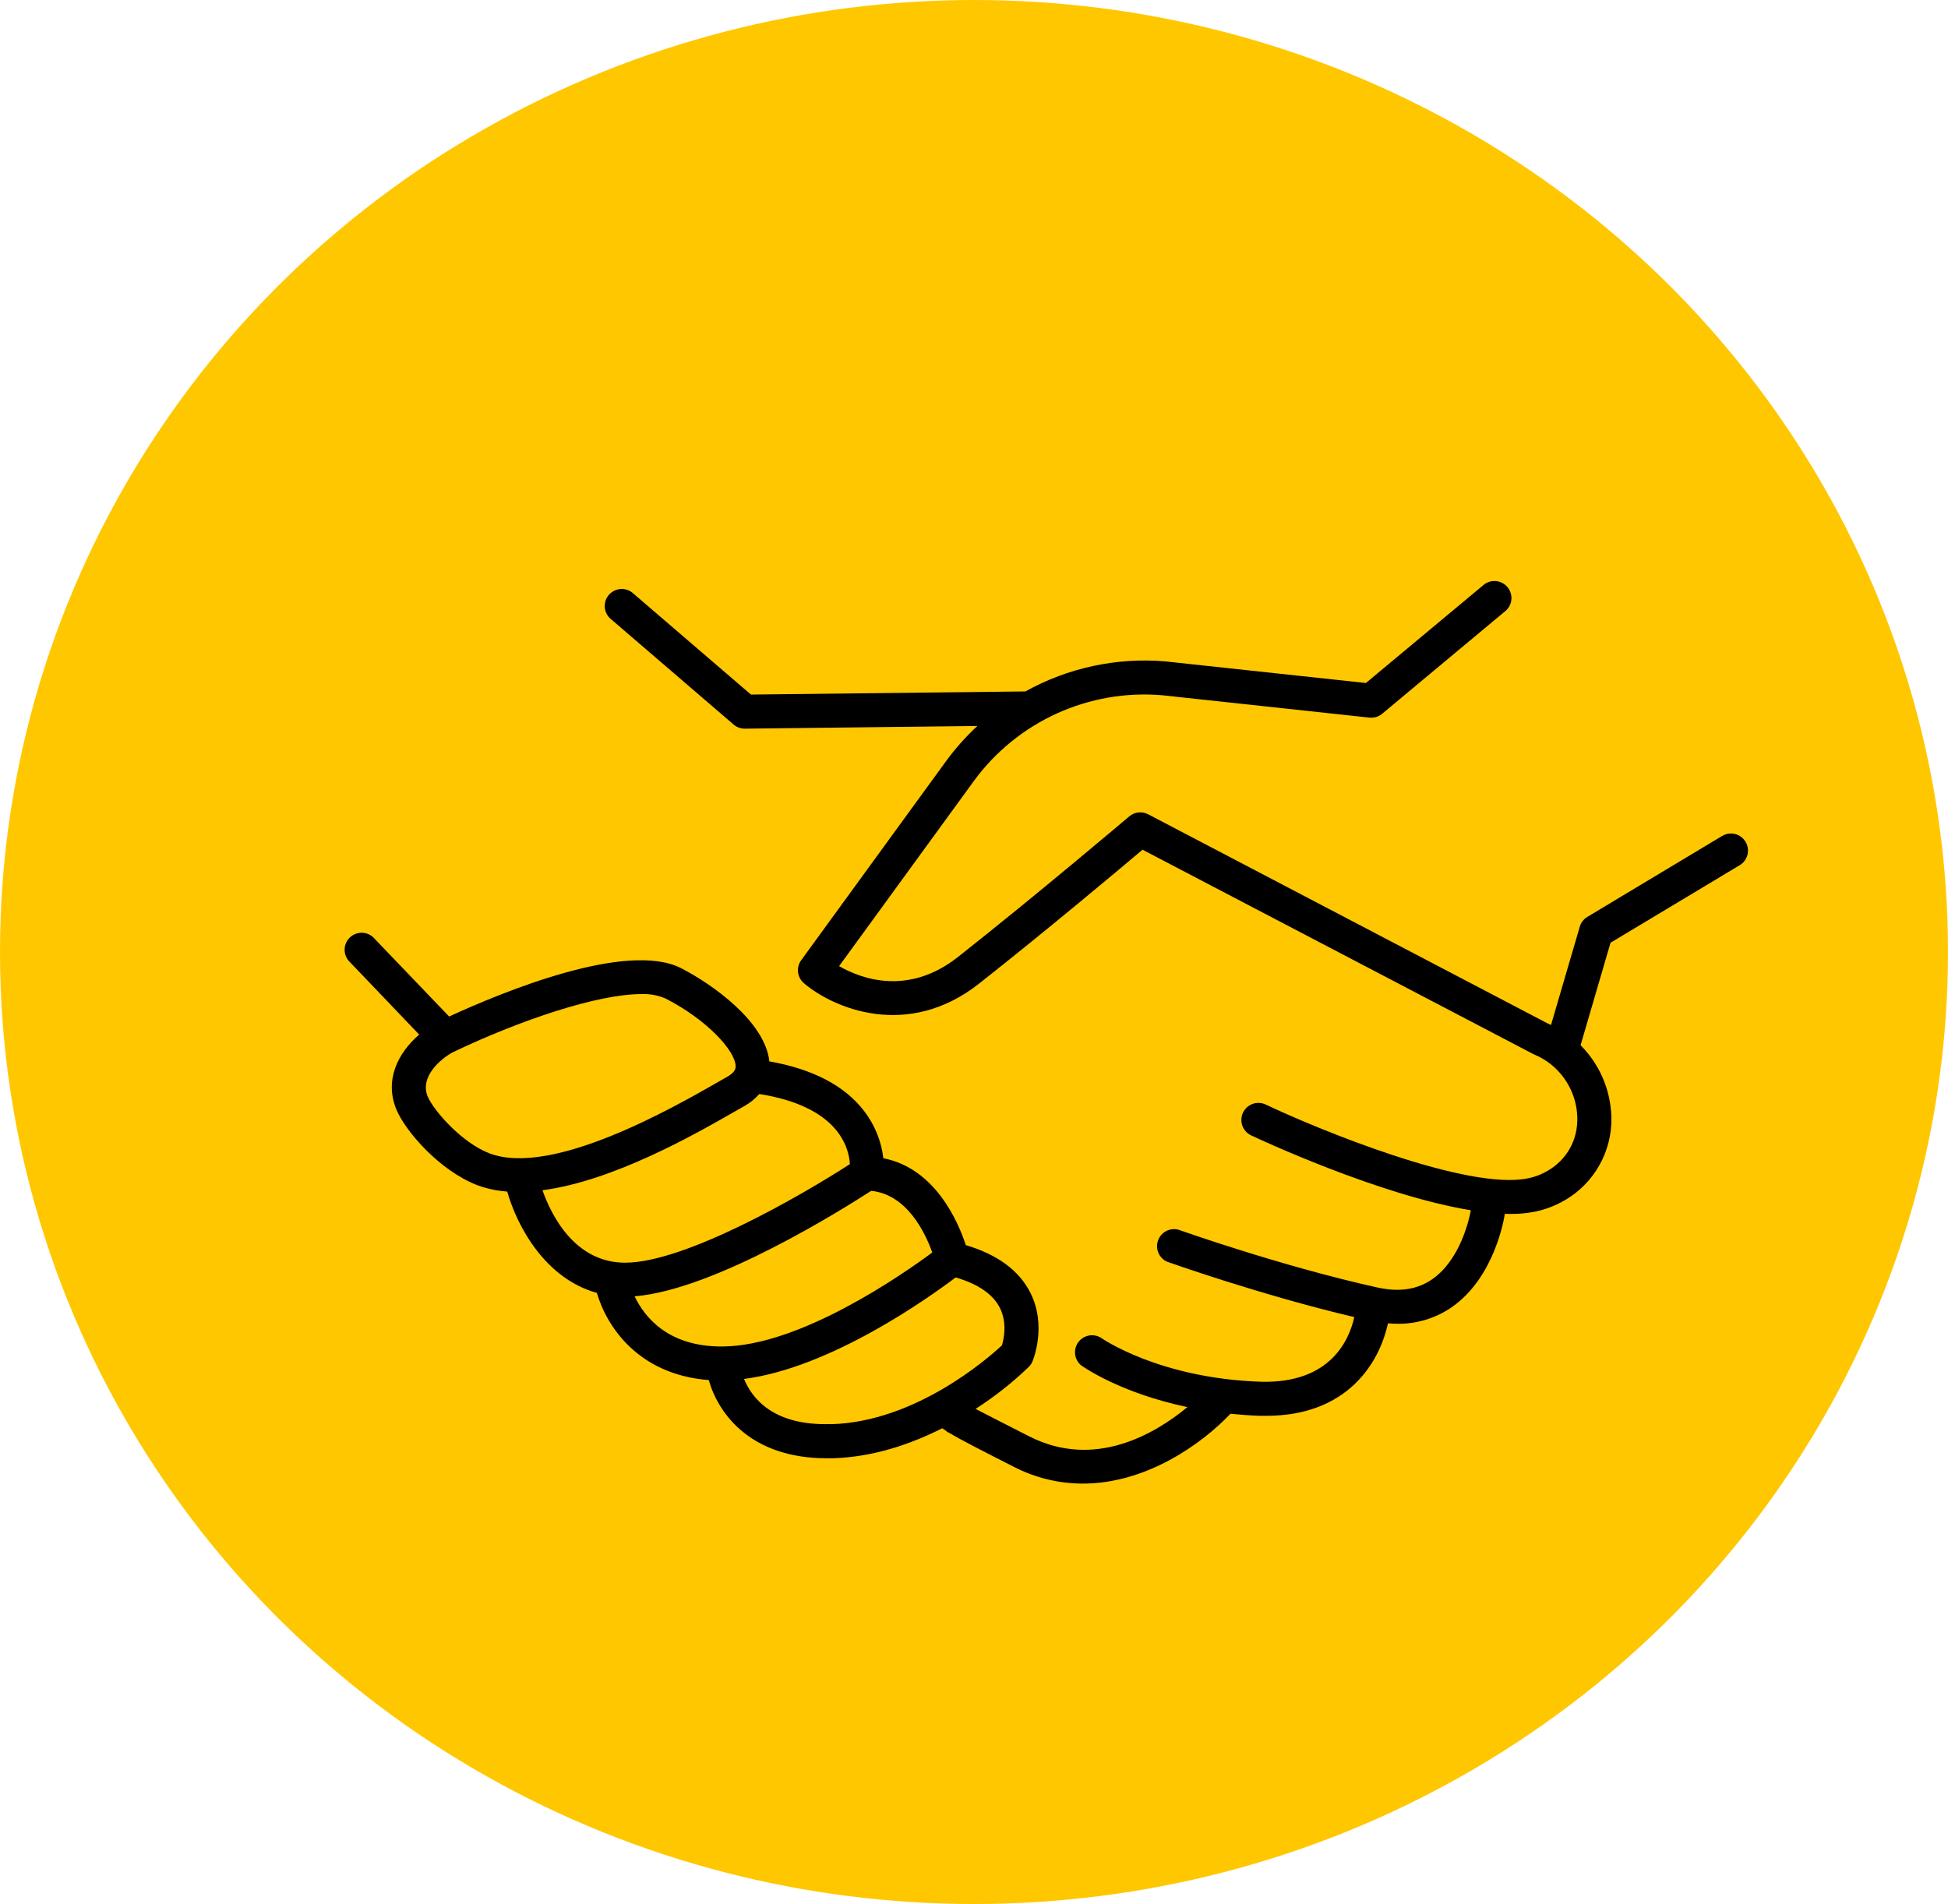
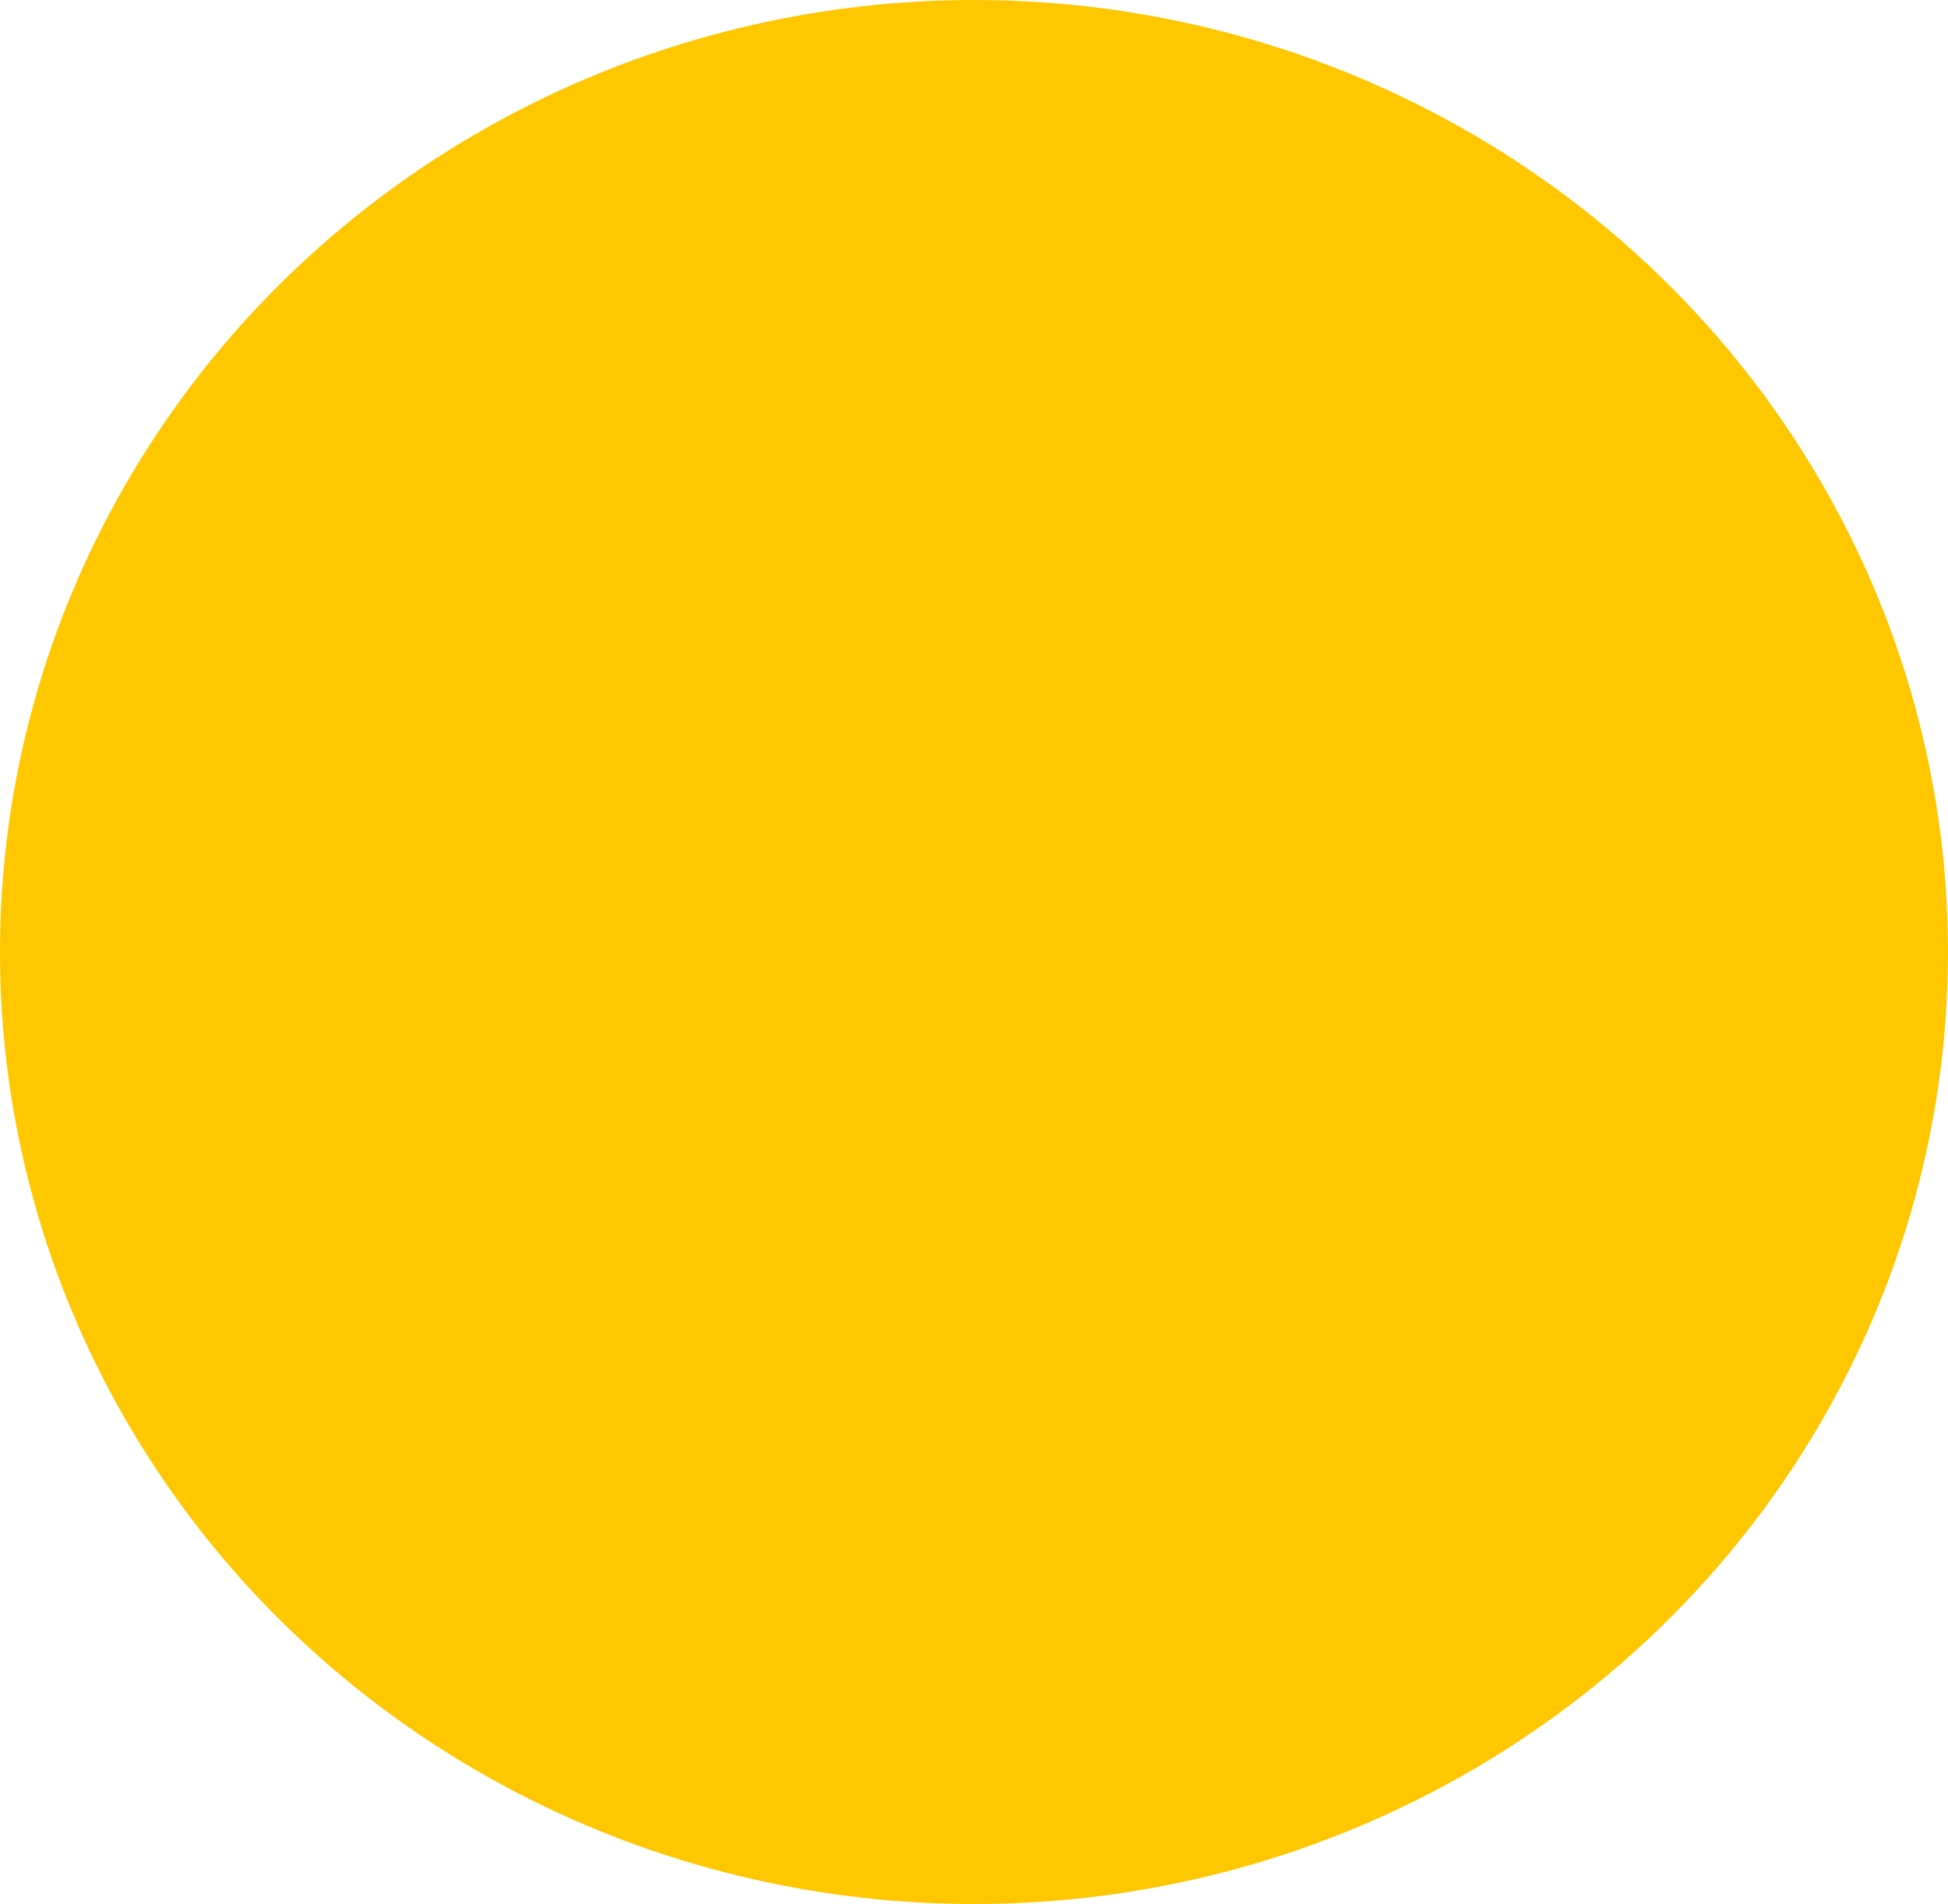
<svg xmlns="http://www.w3.org/2000/svg" width="134" height="131" viewBox="0 0 134 131" fill="none">
  <ellipse cx="67" cy="65.5" rx="67" ry="65.5" fill="#FFC700" />
-   <path d="M120.072 57.914C119.912 57.648 119.653 57.456 119.351 57.381C119.05 57.306 118.731 57.354 118.465 57.514L109.187 63.086C108.937 63.238 108.752 63.478 108.67 63.76L106.693 70.518C106.623 70.486 106.553 70.453 106.48 70.424L78.978 56.023C78.772 55.916 78.539 55.873 78.308 55.898C78.077 55.924 77.859 56.018 77.681 56.168C77.617 56.223 71.299 61.58 65.9 65.84C62.467 68.547 59.238 67.344 57.721 66.471L66.99 53.734C68.462 51.722 70.426 50.123 72.695 49.089C74.963 48.056 77.459 47.623 79.943 47.834L94.201 49.373C94.357 49.39 94.515 49.375 94.665 49.33C94.816 49.285 94.955 49.21 95.076 49.109L103.601 42C103.819 41.795 103.95 41.515 103.968 41.218C103.985 40.92 103.889 40.626 103.698 40.397C103.507 40.167 103.235 40.02 102.939 39.984C102.643 39.948 102.344 40.026 102.103 40.203L93.959 46.992L80.166 45.506C76.821 45.221 73.467 45.941 70.533 47.572L51.656 47.787L43.488 40.768C43.251 40.584 42.952 40.498 42.653 40.528C42.354 40.559 42.078 40.703 41.882 40.931C41.686 41.158 41.586 41.453 41.6 41.753C41.615 42.053 41.745 42.336 41.963 42.543L50.465 49.85C50.677 50.032 50.948 50.133 51.228 50.133H51.242L67.234 49.949C66.442 50.681 65.722 51.487 65.086 52.357L55.109 66.07C54.937 66.31 54.861 66.606 54.897 66.899C54.934 67.192 55.079 67.46 55.305 67.65C57.312 69.357 62.416 71.557 67.344 67.678C71.805 64.164 76.883 59.908 78.594 58.461L105.506 72.539C105.91 72.702 106.289 72.92 106.633 73.188L106.66 73.209C107.638 73.981 108.281 75.1 108.455 76.334C108.674 77.897 108.119 79.318 106.928 80.24C106.391 80.652 105.768 80.937 105.105 81.072C100.937 81.932 90.674 77.705 87.066 75.994C86.785 75.861 86.462 75.845 86.169 75.95C85.876 76.055 85.637 76.272 85.504 76.553C85.371 76.834 85.355 77.157 85.46 77.45C85.564 77.743 85.781 77.982 86.062 78.115C86.504 78.324 94.852 82.238 101.178 83.268C101.072 83.842 100.463 86.678 98.508 88.022C97.48 88.732 96.236 88.914 94.713 88.574C88.096 87.106 81.133 84.629 81.062 84.606C80.778 84.53 80.476 84.565 80.216 84.702C79.956 84.84 79.757 85.07 79.659 85.347C79.561 85.624 79.57 85.927 79.685 86.198C79.8 86.469 80.013 86.686 80.281 86.807C80.35 86.832 86.727 89.102 93.16 90.619C92.801 92.228 91.492 95.195 86.732 95.066C79.701 94.832 75.76 92.061 75.721 92.033C75.469 91.883 75.17 91.833 74.883 91.892C74.596 91.951 74.342 92.116 74.17 92.353C73.999 92.591 73.922 92.884 73.956 93.175C73.99 93.466 74.132 93.734 74.353 93.926C74.49 94.027 77.039 95.836 81.68 96.811C79.49 98.627 75.326 101.123 70.807 98.828C68.937 97.877 67.812 97.301 67.139 96.949C67.131 96.943 67.124 96.937 67.117 96.93C68.424 96.088 69.646 95.123 70.767 94.047C70.873 93.942 70.957 93.818 71.016 93.682C71.057 93.582 72.033 91.242 70.879 88.947C70.107 87.41 68.609 86.312 66.437 85.666C65.926 84.103 64.348 80.381 60.764 79.689C60.626 78.511 60.172 77.392 59.449 76.451C58.105 74.693 55.908 73.551 52.922 73.025C52.629 70.291 49.016 67.727 46.867 66.619C43.135 64.703 34.549 68.256 30.896 69.939L25.775 64.594C25.672 64.471 25.545 64.371 25.402 64.299C25.258 64.227 25.102 64.186 24.942 64.177C24.781 64.168 24.621 64.192 24.471 64.248C24.32 64.303 24.183 64.389 24.067 64.5C23.951 64.611 23.859 64.745 23.797 64.892C23.735 65.04 23.704 65.199 23.706 65.36C23.707 65.52 23.742 65.678 23.807 65.825C23.873 65.971 23.968 66.103 24.086 66.211L28.836 71.182C27.346 72.463 26.433 74.346 27.273 76.35C27.896 77.836 30.238 80.545 32.844 81.547C33.502 81.787 34.191 81.933 34.891 81.981C35.576 84.381 37.498 87.963 41.06 88.955C41.727 91.268 43.918 94.582 48.756 94.951C49.402 97.242 51.615 100.332 56.875 100.332C57 100.332 57.129 100.332 57.256 100.332C60.068 100.254 62.664 99.356 64.816 98.266C64.906 98.332 65.012 98.4 65.127 98.475L65.115 98.502L65.311 98.59C66.127 99.082 67.506 99.783 69.742 100.92C71.209 101.677 72.835 102.073 74.486 102.074C78.826 102.074 82.641 99.381 84.642 97.268C85.291 97.334 85.957 97.387 86.662 97.41C86.811 97.41 86.959 97.41 87.103 97.41C92.676 97.41 94.887 93.779 95.475 91.047C95.693 91.064 95.912 91.078 96.125 91.078C97.454 91.095 98.757 90.7 99.852 89.945C102.828 87.889 103.476 83.779 103.516 83.512C103.641 83.512 103.767 83.522 103.889 83.522C104.458 83.528 105.026 83.475 105.584 83.365C106.594 83.159 107.543 82.725 108.359 82.096C109.267 81.39 109.97 80.454 110.394 79.384C110.818 78.315 110.948 77.152 110.771 76.016C110.551 74.463 109.833 73.024 108.725 71.914L110.785 64.863L119.672 59.527C119.804 59.448 119.92 59.343 120.012 59.219C120.104 59.095 120.17 58.954 120.208 58.804C120.245 58.654 120.252 58.498 120.229 58.346C120.205 58.193 120.152 58.046 120.072 57.914ZM29.422 75.445C28.863 74.106 30.265 72.887 31.117 72.412C35.695 70.219 41.078 68.395 44.105 68.395C44.681 68.368 45.256 68.472 45.785 68.701C48.641 70.166 50.582 72.291 50.603 73.357C50.603 73.486 50.603 73.748 50.055 74.066L49.406 74.438C46.281 76.228 37.967 80.984 33.668 79.352C31.75 78.617 29.832 76.406 29.422 75.445ZM37.31 81.891C42.184 81.256 47.779 78.059 50.568 76.461L51.205 76.098C51.592 75.883 51.939 75.603 52.23 75.27C57.644 76.121 58.394 78.92 58.463 80.094C55.117 82.258 47.121 86.875 43.01 86.875C39.545 86.881 37.93 83.621 37.318 81.897L37.31 81.891ZM43.648 89.188C49.156 88.76 58.068 83.133 59.928 81.932C62.408 82.174 63.664 84.861 64.131 86.174C62.016 87.736 55.017 92.609 49.699 92.641H49.639C45.965 92.647 44.344 90.631 43.656 89.193L43.648 89.188ZM57.176 97.977C53.195 98.117 51.724 96.201 51.182 94.873C57.146 94.109 63.9 89.279 65.74 87.889C67.271 88.338 68.295 89.035 68.771 89.969C69.299 90.998 69.055 92.117 68.922 92.559C67.926 93.496 62.949 97.828 57.184 97.986L57.176 97.977Z" fill="black" />
</svg>